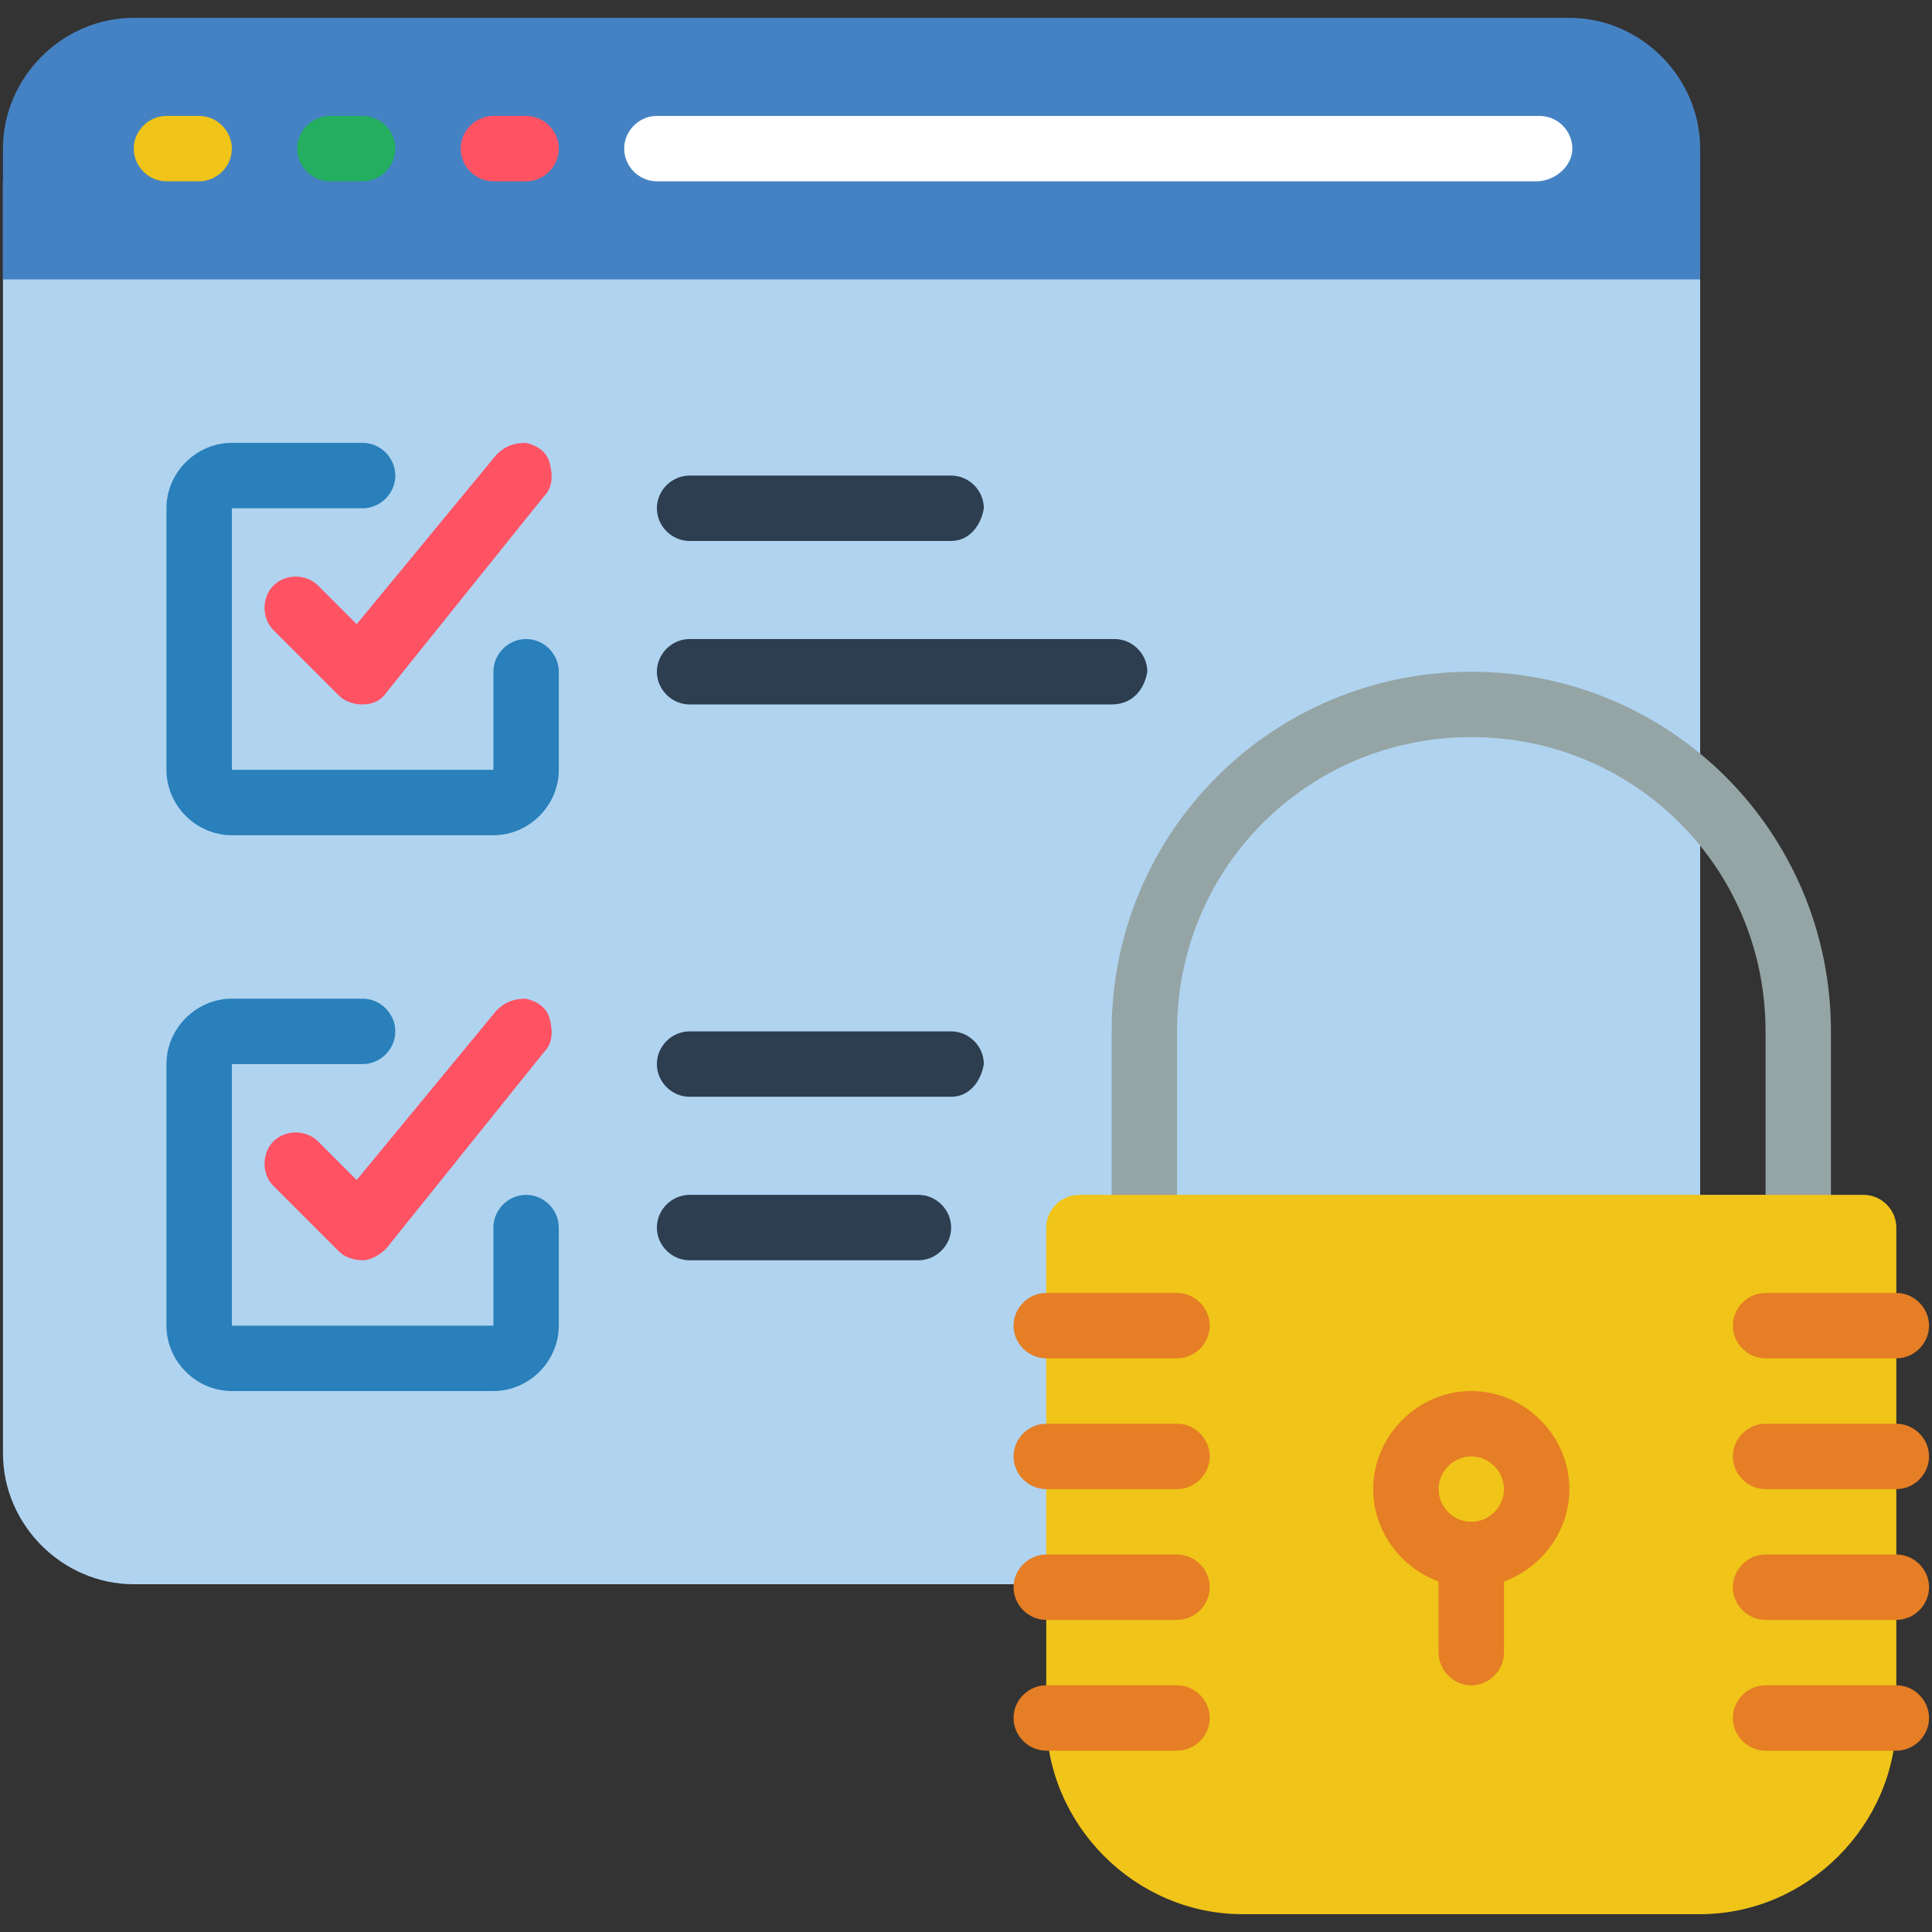
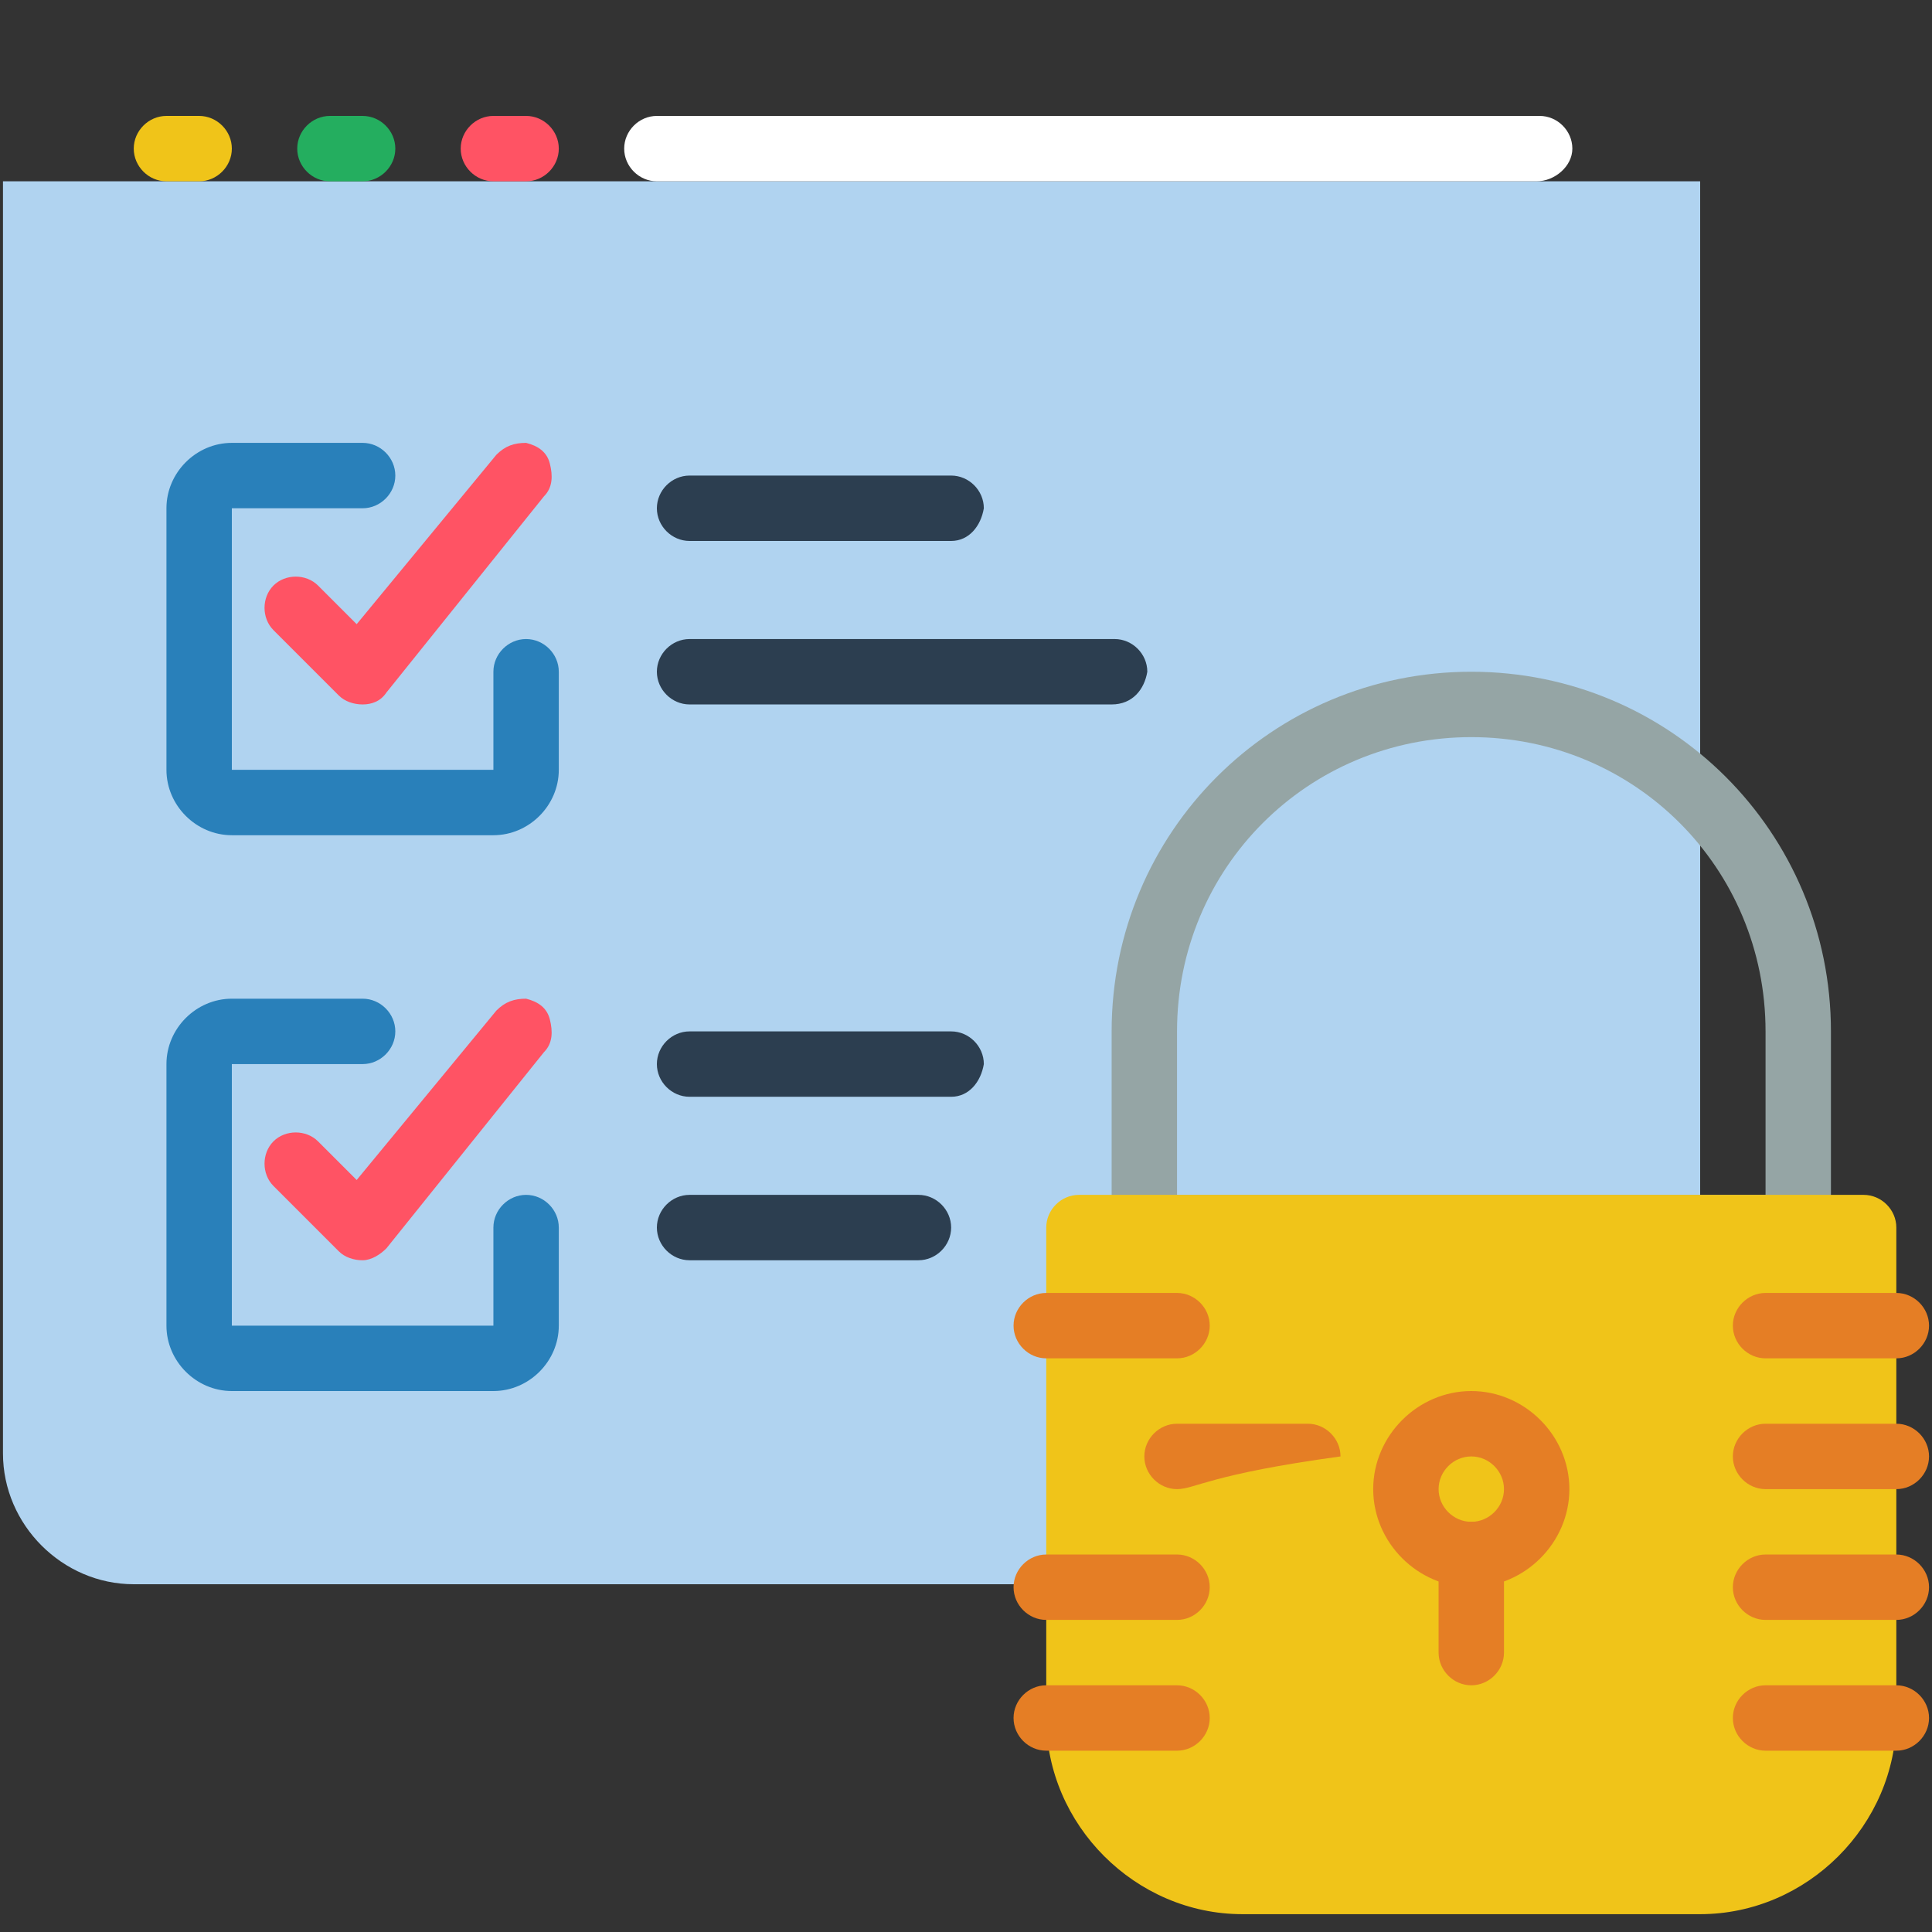
<svg xmlns="http://www.w3.org/2000/svg" version="1.1" id="Capa_1" x="0px" y="0px" width="65px" height="65px" viewBox="0 0 65 65" style="enable-background:new 0 0 65 65;" xml:space="preserve">
  <rect x="0" y="0" width="65" height="65" fill="#333333" stroke="none" />
  <style type="text/css">
	.st0{fill:#B0D3F0;}
	.st1{fill:#4482C3;}
	.st2{fill:#F0C419;}
	.st3{fill:#24AE5F;}
	.st4{fill:#FF5364;}
	.st5{fill:#FFFFFF;}
	.st6{fill:#95A5A5;}
	.st7{fill:#2980BA;}
	.st8{fill:#2C3E50;}
	.st9{fill:#E57E25;}
</style>
  <g>
    <path class="st0" d="M0.1,6.1h57.1v47.2H4.5c-2.4,0-4.4-2-4.4-4.4V6.1z" />
-     <path class="st1" d="M57.2,5v4.4H0.1V5c0-2.4,2-4.4,4.4-4.4h48.3C55.2,0.6,57.2,2.6,57.2,5z" />
    <path class="st2" d="M6.7,6.1H5.6C5,6.1,4.5,5.6,4.5,5S5,3.9,5.6,3.9h1.1c0.6,0,1.1,0.5,1.1,1.1S7.3,6.1,6.7,6.1z" />
    <path class="st3" d="M12.2,6.1h-1.1C10.5,6.1,10,5.6,10,5s0.5-1.1,1.1-1.1h1.1c0.6,0,1.1,0.5,1.1,1.1S12.8,6.1,12.2,6.1z" />
    <path class="st4" d="M17.7,6.1h-1.1c-0.6,0-1.1-0.5-1.1-1.1s0.5-1.1,1.1-1.1h1.1c0.6,0,1.1,0.5,1.1,1.1S18.3,6.1,17.7,6.1z" />
    <path class="st5" d="M51.7,6.1H22.1C21.5,6.1,21,5.6,21,5s0.5-1.1,1.1-1.1h29.7c0.6,0,1.1,0.5,1.1,1.1S52.3,6.1,51.7,6.1z" />
    <path class="st6" d="M60.5,42.4h-22c-0.6,0-1.1-0.5-1.1-1.1v-6.6c0-6.7,5.4-12.1,12.1-12.1S61.6,28,61.6,34.7v6.6   C61.6,41.9,61.1,42.4,60.5,42.4z M39.6,40.2h19.8v-5.5c0-5.5-4.4-9.9-9.9-9.9s-9.9,4.4-9.9,9.9L39.6,40.2L39.6,40.2z" />
    <path class="st7" d="M16.6,28.1H7.8c-1.2,0-2.2-1-2.2-2.2v-8.8c0-1.2,1-2.2,2.2-2.2h4.4c0.6,0,1.1,0.5,1.1,1.1   c0,0.6-0.5,1.1-1.1,1.1H7.8v8.8h8.8v-3.3c0-0.6,0.5-1.1,1.1-1.1c0.6,0,1.1,0.5,1.1,1.1v3.3C18.8,27.1,17.8,28.1,16.6,28.1z" />
    <path class="st4" d="M12.2,23.7c-0.3,0-0.6-0.1-0.8-0.3l-2.2-2.2c-0.4-0.4-0.4-1.1,0-1.5c0.4-0.4,1.1-0.4,1.5,0l1.3,1.3l4.7-5.7   c0.3-0.3,0.6-0.4,1-0.4c0.4,0.1,0.7,0.3,0.8,0.7c0.1,0.4,0.1,0.8-0.2,1.1L13,23.3C12.8,23.6,12.5,23.7,12.2,23.7L12.2,23.7z" />
    <path class="st7" d="M16.6,46.8H7.8c-1.2,0-2.2-1-2.2-2.2v-8.8c0-1.2,1-2.2,2.2-2.2h4.4c0.6,0,1.1,0.5,1.1,1.1s-0.5,1.1-1.1,1.1   H7.8v8.8h8.8v-3.3c0-0.6,0.5-1.1,1.1-1.1c0.6,0,1.1,0.5,1.1,1.1v3.3C18.8,45.8,17.8,46.8,16.6,46.8z" />
    <path class="st4" d="M12.2,42.4c-0.3,0-0.6-0.1-0.8-0.3l-2.2-2.2c-0.4-0.4-0.4-1.1,0-1.5c0.4-0.4,1.1-0.4,1.5,0l1.3,1.3l4.7-5.7   c0.3-0.3,0.6-0.4,1-0.4c0.4,0.1,0.7,0.3,0.8,0.7c0.1,0.4,0.1,0.8-0.2,1.1L13,42C12.8,42.2,12.5,42.4,12.2,42.4L12.2,42.4z" />
    <g>
      <path class="st8" d="M32,18.2h-8.8c-0.6,0-1.1-0.5-1.1-1.1s0.5-1.1,1.1-1.1H32c0.6,0,1.1,0.5,1.1,1.1C33,17.7,32.6,18.2,32,18.2z" />
      <path class="st8" d="M37.4,23.7H23.2c-0.6,0-1.1-0.5-1.1-1.1c0-0.6,0.5-1.1,1.1-1.1h14.3c0.6,0,1.1,0.5,1.1,1.1    C38.5,23.2,38.1,23.7,37.4,23.7z" />
      <path class="st8" d="M32,36.9h-8.8c-0.6,0-1.1-0.5-1.1-1.1c0-0.6,0.5-1.1,1.1-1.1H32c0.6,0,1.1,0.5,1.1,1.1    C33,36.4,32.6,36.9,32,36.9z" />
      <path class="st8" d="M30.9,42.4h-7.7c-0.6,0-1.1-0.5-1.1-1.1c0-0.6,0.5-1.1,1.1-1.1h7.7c0.6,0,1.1,0.5,1.1,1.1    C32,41.9,31.5,42.4,30.9,42.4z" />
    </g>
    <path class="st2" d="M36.3,40.2h26.4c0.6,0,1.1,0.5,1.1,1.1v16.5c0,3.6-3,6.6-6.6,6.6H41.8c-3.6,0-6.6-3-6.6-6.6V41.3   C35.2,40.7,35.7,40.2,36.3,40.2z" />
    <g>
      <path class="st9" d="M49.5,53.4c-1.8,0-3.3-1.5-3.3-3.3c0-1.8,1.5-3.3,3.3-3.3s3.3,1.5,3.3,3.3C52.8,51.9,51.3,53.4,49.5,53.4z     M49.5,49c-0.6,0-1.1,0.5-1.1,1.1s0.5,1.1,1.1,1.1s1.1-0.5,1.1-1.1C50.6,49.5,50.1,49,49.5,49z" />
      <path class="st9" d="M49.5,56.7c-0.6,0-1.1-0.5-1.1-1.1v-3.3c0-0.6,0.5-1.1,1.1-1.1s1.1,0.5,1.1,1.1v3.3    C50.6,56.2,50.1,56.7,49.5,56.7z" />
      <path class="st9" d="M39.6,45.7h-4.4c-0.6,0-1.1-0.5-1.1-1.1c0-0.6,0.5-1.1,1.1-1.1h4.4c0.6,0,1.1,0.5,1.1,1.1    C40.7,45.2,40.2,45.7,39.6,45.7z" />
-       <path class="st9" d="M39.6,50.1h-4.4c-0.6,0-1.1-0.5-1.1-1.1c0-0.6,0.5-1.1,1.1-1.1h4.4c0.6,0,1.1,0.5,1.1,1.1    C40.7,49.6,40.2,50.1,39.6,50.1z" />
+       <path class="st9" d="M39.6,50.1c-0.6,0-1.1-0.5-1.1-1.1c0-0.6,0.5-1.1,1.1-1.1h4.4c0.6,0,1.1,0.5,1.1,1.1    C40.7,49.6,40.2,50.1,39.6,50.1z" />
      <path class="st9" d="M39.6,54.5h-4.4c-0.6,0-1.1-0.5-1.1-1.1s0.5-1.1,1.1-1.1h4.4c0.6,0,1.1,0.5,1.1,1.1    C40.7,54,40.2,54.5,39.6,54.5z" />
      <path class="st9" d="M39.6,58.9h-4.4c-0.6,0-1.1-0.5-1.1-1.1c0-0.6,0.5-1.1,1.1-1.1h4.4c0.6,0,1.1,0.5,1.1,1.1    C40.7,58.4,40.2,58.9,39.6,58.9z" />
      <path class="st9" d="M63.8,45.7h-4.4c-0.6,0-1.1-0.5-1.1-1.1c0-0.6,0.5-1.1,1.1-1.1h4.4c0.6,0,1.1,0.5,1.1,1.1    C64.9,45.2,64.4,45.7,63.8,45.7z" />
      <path class="st9" d="M63.8,50.1h-4.4c-0.6,0-1.1-0.5-1.1-1.1c0-0.6,0.5-1.1,1.1-1.1h4.4c0.6,0,1.1,0.5,1.1,1.1    C64.9,49.6,64.4,50.1,63.8,50.1z" />
      <path class="st9" d="M63.8,54.5h-4.4c-0.6,0-1.1-0.5-1.1-1.1s0.5-1.1,1.1-1.1h4.4c0.6,0,1.1,0.5,1.1,1.1    C64.9,54,64.4,54.5,63.8,54.5z" />
      <path class="st9" d="M63.8,58.9h-4.4c-0.6,0-1.1-0.5-1.1-1.1c0-0.6,0.5-1.1,1.1-1.1h4.4c0.6,0,1.1,0.5,1.1,1.1    C64.9,58.4,64.4,58.9,63.8,58.9z" />
    </g>
  </g>
</svg>